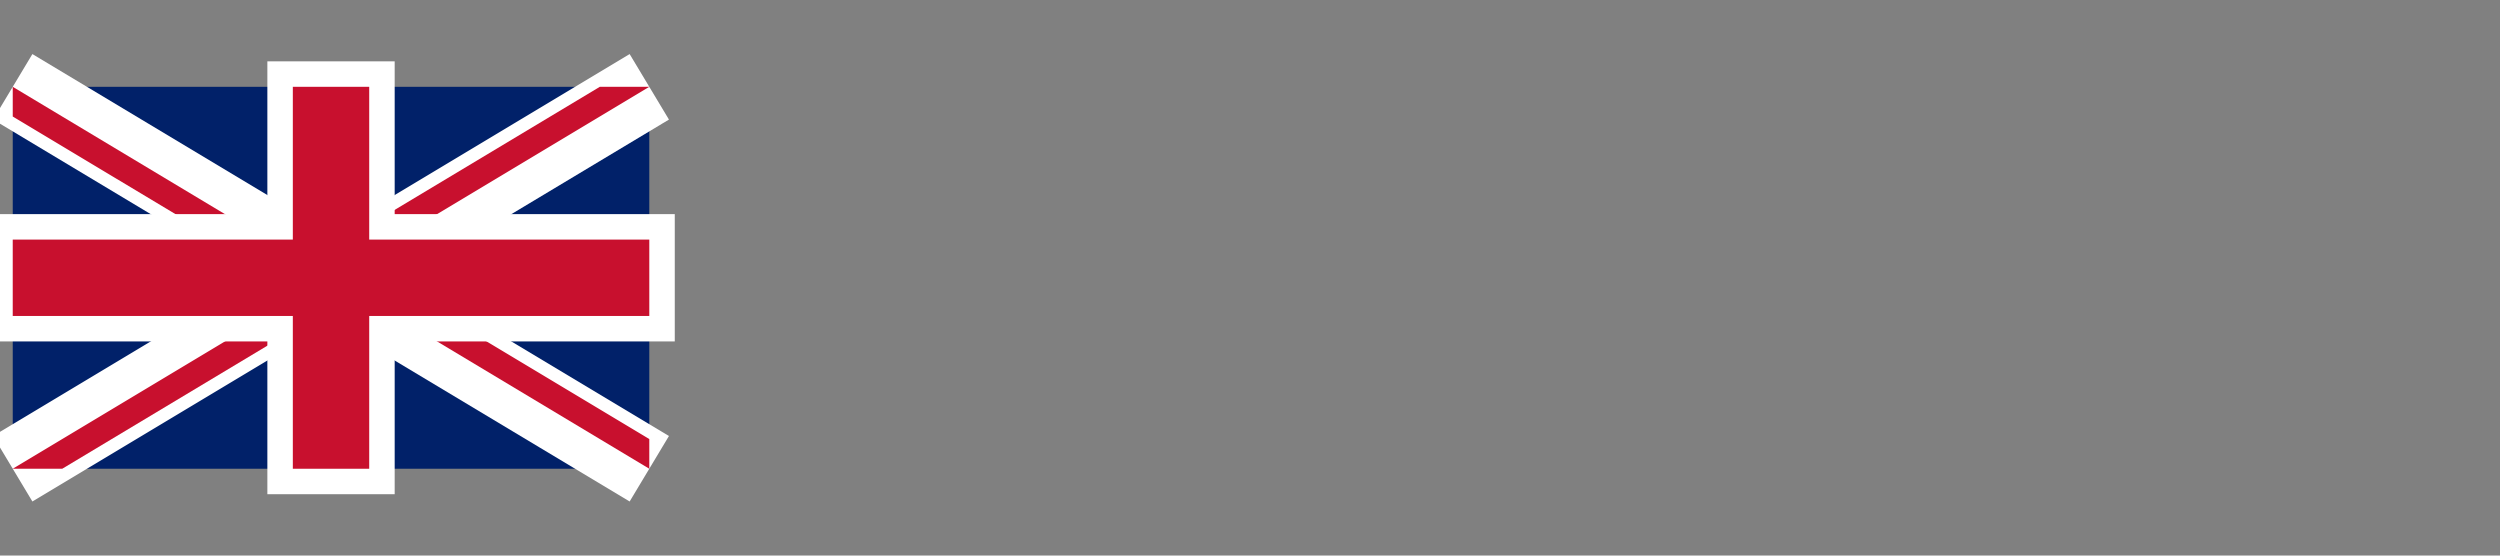
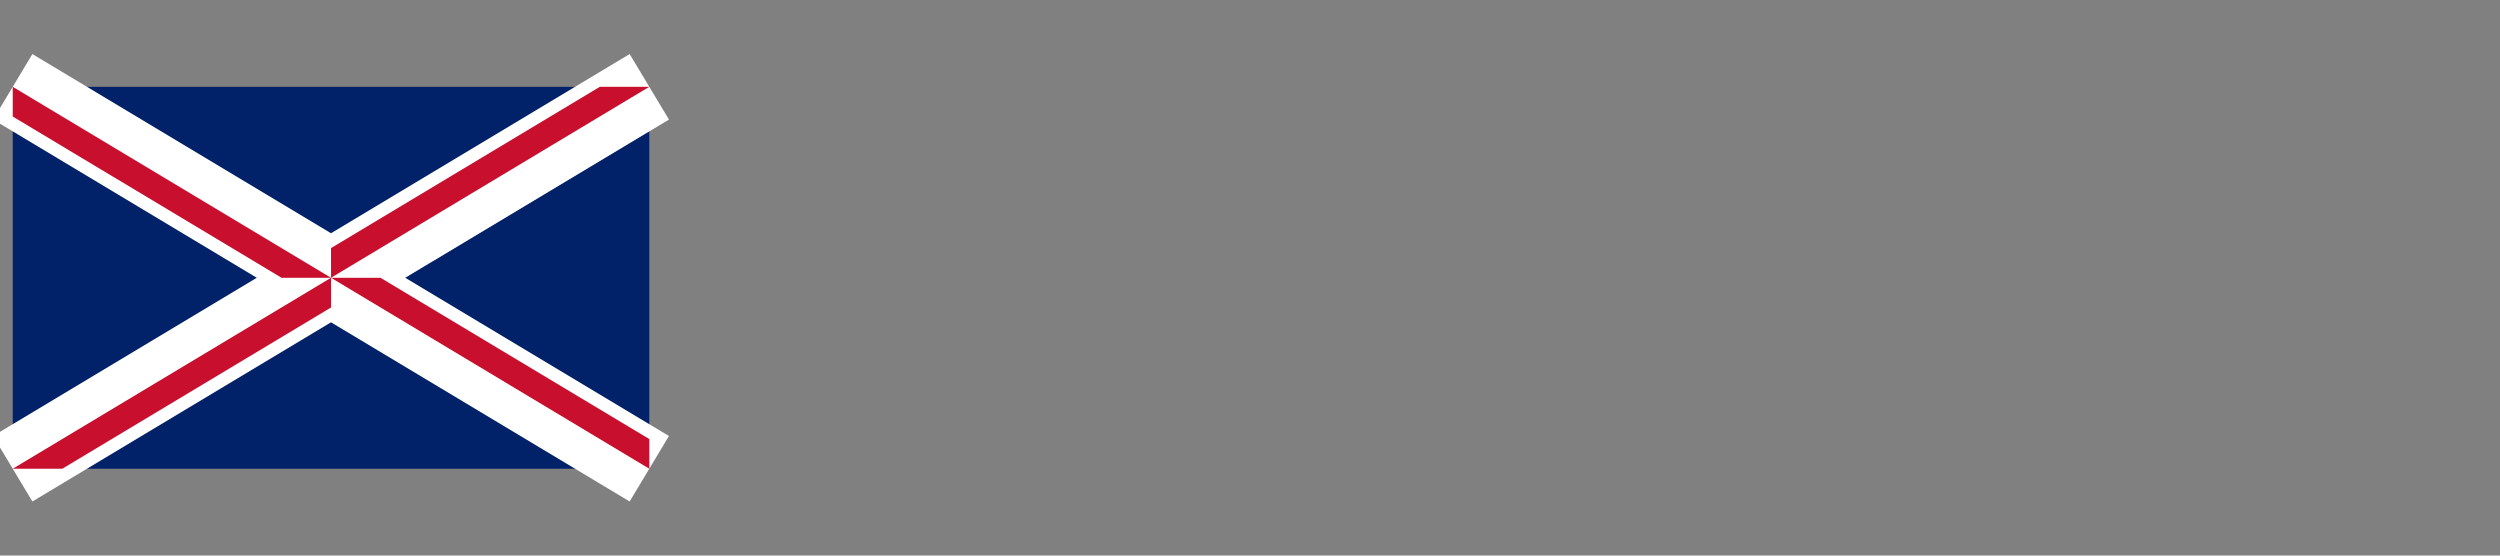
<svg xmlns="http://www.w3.org/2000/svg" width="135" height="30" viewBox="0 0 135 30">
  <rect x="0" y="0" width="135" height="30" fill="#808080" stroke="none" />
  <g id="Gruppe">
    <path id="Pfad" fill="#ffffff" stroke="none" visibility="hidden" d="M 0.317 29.038 C 0.241 28.658 0.241 28.253 0.317 27.822 C 1.483 27.721 2.319 27.607 2.825 27.48 C 3.357 27.353 3.687 27.1 3.813 26.72 C 3.965 26.315 4.041 25.669 4.041 24.782 L 4.041 7.112 C 4.041 6.048 3.978 5.288 3.851 4.832 C 3.725 4.376 3.395 4.085 2.863 3.958 C 2.331 3.806 1.47 3.679 0.279 3.578 C 0.203 3.198 0.203 2.793 0.279 2.362 C 0.786 2.362 1.407 2.375 2.141 2.4 C 2.901 2.4 3.649 2.413 4.383 2.438 C 5.118 2.438 5.713 2.438 6.169 2.438 C 6.625 2.438 7.208 2.438 7.917 2.438 C 8.652 2.413 9.387 2.4 10.121 2.4 C 10.881 2.375 11.489 2.362 11.945 2.362 C 12.021 2.742 12.021 3.147 11.945 3.578 C 10.78 3.679 9.931 3.793 9.399 3.92 C 8.867 4.047 8.538 4.313 8.411 4.718 C 8.285 5.098 8.221 5.731 8.221 6.618 L 8.221 14.104 L 21.901 14.104 L 21.901 7.112 C 21.901 6.048 21.838 5.288 21.711 4.832 C 21.585 4.376 21.268 4.085 20.761 3.958 C 20.255 3.806 19.406 3.679 18.215 3.578 C 18.165 3.198 18.165 2.793 18.215 2.362 C 18.697 2.362 19.305 2.375 20.039 2.4 C 20.774 2.4 21.509 2.413 22.243 2.438 C 22.978 2.438 23.573 2.438 24.029 2.438 C 24.536 2.438 25.144 2.438 25.853 2.438 C 26.563 2.413 27.272 2.4 27.981 2.4 C 28.716 2.375 29.337 2.362 29.843 2.362 C 29.894 2.742 29.894 3.147 29.843 3.578 C 28.653 3.679 27.791 3.793 27.259 3.92 C 26.727 4.047 26.398 4.313 26.271 4.718 C 26.145 5.098 26.081 5.731 26.081 6.618 L 26.081 24.288 C 26.081 25.327 26.145 26.087 26.271 26.568 C 26.398 27.024 26.715 27.328 27.221 27.48 C 27.753 27.607 28.627 27.721 29.843 27.822 C 29.894 28.253 29.894 28.658 29.843 29.038 C 29.311 29.038 28.678 29.025 27.943 29 C 27.209 29 26.474 29 25.739 29 C 25.03 28.975 24.435 28.962 23.953 28.962 C 23.497 28.962 22.915 28.975 22.205 29 C 21.496 29 20.787 29 20.077 29 C 19.368 29.025 18.76 29.038 18.253 29.038 C 18.177 28.658 18.177 28.253 18.253 27.822 C 19.419 27.721 20.255 27.607 20.761 27.48 C 21.268 27.353 21.585 27.1 21.711 26.72 C 21.838 26.315 21.901 25.669 21.901 24.782 L 21.901 15.776 L 8.221 15.776 L 8.221 24.288 C 8.221 25.352 8.285 26.112 8.411 26.568 C 8.538 27.024 8.855 27.328 9.361 27.48 C 9.893 27.607 10.755 27.721 11.945 27.822 C 11.996 28.253 11.996 28.658 11.945 29.038 C 11.439 29.038 10.818 29.025 10.083 29 C 9.349 29 8.614 29 7.879 29 C 7.17 28.975 6.575 28.962 6.093 28.962 C 5.637 28.962 5.042 28.975 4.307 29 C 3.598 29 2.876 29 2.141 29 C 1.432 29.025 0.824 29.038 0.317 29.038 Z" />
    <path id="path1" fill="#ffffff" stroke="none" visibility="hidden" d="M 37.323 29.456 C 35.677 29.456 34.397 28.975 33.485 28.012 C 32.599 27.024 32.155 25.605 32.155 23.756 L 32.155 16.08 C 32.155 15.092 32.105 14.357 32.003 13.876 C 31.927 13.395 31.687 13.053 31.281 12.85 C 30.901 12.647 30.243 12.483 29.305 12.356 C 29.179 12.027 29.179 11.71 29.305 11.406 C 30.395 11.254 31.433 11.089 32.421 10.912 C 33.435 10.735 34.448 10.519 35.461 10.266 L 36.031 10.532 C 36.006 11.317 35.981 12.065 35.955 12.774 C 35.955 13.458 35.955 14.104 35.955 14.712 L 35.955 22.388 C 35.955 23.908 36.183 25.048 36.639 25.808 C 37.121 26.543 38.045 26.91 39.413 26.91 C 40.173 26.91 40.883 26.745 41.541 26.416 C 42.225 26.061 42.871 25.555 43.479 24.896 L 43.479 16.08 C 43.479 15.092 43.429 14.357 43.327 13.876 C 43.251 13.395 43.011 13.053 42.605 12.85 C 42.225 12.647 41.567 12.483 40.629 12.356 C 40.553 12.027 40.553 11.71 40.629 11.406 C 41.719 11.254 42.757 11.089 43.745 10.912 C 44.759 10.735 45.785 10.519 46.823 10.266 L 47.393 10.532 C 47.368 11.317 47.343 12.065 47.317 12.774 C 47.317 13.458 47.317 14.104 47.317 14.712 L 47.317 24.554 C 47.317 25.314 47.355 25.884 47.431 26.264 C 47.533 26.644 47.786 26.923 48.191 27.1 C 48.622 27.252 49.319 27.379 50.281 27.48 C 50.307 27.784 50.307 28.101 50.281 28.43 C 49.192 28.531 48.153 28.658 47.165 28.81 C 46.177 28.962 45.215 29.152 44.277 29.38 L 43.669 29.114 L 43.593 26.454 C 41.491 28.455 39.401 29.456 37.323 29.456 Z" />
    <path id="path2" fill="#ffffff" stroke="none" visibility="hidden" d="M 64.798 29.494 L 64.19 29.228 L 64.038 26.606 C 63.151 27.569 62.239 28.291 61.302 28.772 C 60.39 29.228 59.376 29.456 58.262 29.456 C 56.691 29.456 55.31 29.038 54.12 28.202 C 52.954 27.341 52.055 26.226 51.422 24.858 C 50.788 23.49 50.472 22.008 50.472 20.412 C 50.472 18.563 50.864 16.878 51.65 15.358 C 52.46 13.838 53.588 12.622 55.032 11.71 C 56.501 10.773 58.211 10.304 60.162 10.304 C 60.744 10.304 61.352 10.355 61.986 10.456 C 62.619 10.532 63.278 10.671 63.962 10.874 L 63.962 6.01 C 63.962 5.225 63.886 4.642 63.734 4.262 C 63.582 3.857 63.278 3.578 62.822 3.426 C 62.391 3.249 61.732 3.122 60.846 3.046 C 60.77 2.717 60.77 2.375 60.846 2.02 C 61.859 1.893 62.898 1.703 63.962 1.45 C 65.026 1.171 66.115 0.791 67.23 0.31 L 67.876 0.538 C 67.85 1.095 67.825 1.729 67.8 2.438 C 67.8 3.147 67.8 3.92 67.8 4.756 L 67.8 23.604 C 67.8 24.567 67.838 25.289 67.914 25.77 C 67.99 26.251 68.218 26.593 68.598 26.796 C 68.978 26.973 69.624 27.138 70.536 27.29 C 70.612 27.619 70.612 27.961 70.536 28.316 C 69.522 28.468 68.534 28.633 67.572 28.81 C 66.609 28.987 65.684 29.215 64.798 29.494 Z M 64 14.104 C 62.91 12.609 61.479 11.862 59.706 11.862 C 57.958 11.862 56.64 12.508 55.754 13.8 C 54.867 15.067 54.424 16.827 54.424 19.082 C 54.424 20.399 54.601 21.666 54.956 22.882 C 55.31 24.098 55.893 25.099 56.704 25.884 C 57.514 26.669 58.591 27.062 59.934 27.062 C 61.631 27.062 62.986 26.327 64 24.858 L 64 14.104 Z" />
    <path id="path3" fill="#ffffff" stroke="none" visibility="hidden" d="M 73.381 22.996 C 73.76 24.668 74.368 25.947 75.204 26.834 C 76.04 27.695 77.117 28.126 78.435 28.126 C 79.423 28.126 80.258 27.898 80.942 27.442 C 81.627 26.961 81.968 26.213 81.968 25.2 C 81.968 24.44 81.779 23.832 81.398 23.376 C 81.044 22.92 80.537 22.54 79.879 22.236 C 79.245 21.907 78.523 21.577 77.713 21.248 C 76.775 20.868 75.888 20.463 75.052 20.032 C 74.242 19.576 73.571 19.019 73.038 18.36 C 72.532 17.676 72.279 16.802 72.279 15.738 C 72.279 14.522 72.595 13.521 73.228 12.736 C 73.887 11.925 74.723 11.317 75.737 10.912 C 76.775 10.507 77.877 10.304 79.043 10.304 C 79.625 10.304 80.208 10.342 80.79 10.418 C 81.373 10.494 81.69 10.532 81.741 10.532 C 82.247 10.608 82.716 10.659 83.147 10.684 C 83.577 10.684 83.805 10.684 83.83 10.684 C 83.856 10.684 83.907 10.684 83.982 10.684 C 84.084 10.684 84.211 10.671 84.363 10.646 C 84.363 11.457 84.375 12.28 84.4 13.116 C 84.426 13.952 84.477 14.839 84.552 15.776 C 84.527 15.776 84.477 15.776 84.4 15.776 C 84.173 15.801 83.957 15.827 83.755 15.852 C 83.577 15.852 83.4 15.839 83.223 15.814 C 82.893 14.395 82.399 13.369 81.741 12.736 C 81.107 12.077 80.208 11.748 79.043 11.748 C 78.004 11.748 77.168 11.976 76.534 12.432 C 75.926 12.888 75.622 13.521 75.622 14.332 C 75.622 14.991 75.825 15.535 76.23 15.966 C 76.636 16.371 77.13 16.713 77.713 16.992 C 78.295 17.271 78.853 17.511 79.384 17.714 C 80.372 18.094 81.31 18.525 82.197 19.006 C 83.108 19.462 83.843 20.057 84.4 20.792 C 84.983 21.527 85.274 22.515 85.274 23.756 C 85.274 25.073 84.933 26.163 84.248 27.024 C 83.59 27.86 82.741 28.481 81.702 28.886 C 80.664 29.266 79.575 29.456 78.435 29.456 C 77.776 29.456 77.117 29.405 76.459 29.304 C 75.825 29.203 75.483 29.152 75.433 29.152 C 75.382 29.152 75.166 29.127 74.786 29.076 C 74.432 29.025 74.026 28.975 73.571 28.924 C 73.14 28.873 72.76 28.848 72.43 28.848 C 72.43 28.063 72.393 27.189 72.316 26.226 C 72.266 25.263 72.202 24.199 72.127 23.034 C 72.177 23.034 72.241 23.034 72.316 23.034 C 72.545 23.009 72.734 22.996 72.886 22.996 C 73.064 22.971 73.228 22.971 73.381 22.996 Z" />
    <path id="path4" fill="#ffffff" stroke="none" visibility="hidden" d="M 96.25 29.456 C 94.401 29.456 92.779 29.063 91.386 28.278 C 90.018 27.467 88.954 26.365 88.194 24.972 C 87.434 23.553 87.054 21.932 87.054 20.108 C 87.054 18.132 87.447 16.409 88.232 14.94 C 89.043 13.471 90.17 12.331 91.614 11.52 C 93.058 10.709 94.717 10.304 96.592 10.304 C 98.441 10.304 100.05 10.709 101.418 11.52 C 102.786 12.331 103.85 13.445 104.61 14.864 C 105.37 16.283 105.75 17.891 105.75 19.69 C 105.75 21.539 105.345 23.211 104.534 24.706 C 103.749 26.175 102.647 27.341 101.228 28.202 C 99.809 29.038 98.15 29.456 96.25 29.456 Z M 91.348 19.652 C 91.348 22.236 91.766 24.288 92.602 25.808 C 93.463 27.303 94.743 28.05 96.44 28.05 C 98.061 28.05 99.303 27.341 100.164 25.922 C 101.025 24.478 101.456 22.553 101.456 20.146 C 101.456 17.587 101.025 15.548 100.164 14.028 C 99.303 12.508 98.049 11.748 96.402 11.748 C 94.781 11.748 93.527 12.445 92.64 13.838 C 91.779 15.231 91.348 17.169 91.348 19.652 Z" />
    <path id="path5" fill="#ffffff" stroke="none" visibility="hidden" d="M 117.921 29.038 C 117.87 28.633 117.87 28.24 117.921 27.86 C 118.706 27.809 119.289 27.733 119.669 27.632 C 120.049 27.505 120.302 27.252 120.429 26.872 C 120.556 26.492 120.619 25.884 120.619 25.048 L 120.619 17.372 C 120.619 15.852 120.378 14.725 119.897 13.99 C 119.441 13.23 118.516 12.85 117.123 12.85 C 116.388 12.85 115.679 12.989 114.995 13.268 C 114.311 13.521 113.564 14.015 112.753 14.75 L 112.753 24.668 C 112.753 25.656 112.804 26.365 112.905 26.796 C 113.032 27.227 113.285 27.505 113.665 27.632 C 114.045 27.733 114.64 27.809 115.451 27.86 C 115.502 28.24 115.502 28.633 115.451 29.038 C 114.742 29.038 113.994 29.025 113.209 29 C 112.449 28.975 111.626 28.962 110.739 28.962 C 109.928 28.962 109.13 28.975 108.345 29 C 107.56 29.025 106.787 29.038 106.027 29.038 C 105.951 28.633 105.951 28.24 106.027 27.86 C 106.888 27.809 107.522 27.733 107.927 27.632 C 108.332 27.505 108.598 27.252 108.725 26.872 C 108.852 26.492 108.915 25.884 108.915 25.048 L 108.915 16.536 C 108.915 15.548 108.864 14.813 108.763 14.332 C 108.687 13.851 108.446 13.521 108.041 13.344 C 107.661 13.141 107.002 12.977 106.065 12.85 C 105.989 12.495 105.989 12.166 106.065 11.862 C 108.244 11.431 110.245 10.849 112.069 10.114 L 112.715 10.342 L 112.715 13.192 C 113.88 12.128 115.02 11.381 116.135 10.95 C 117.25 10.519 118.314 10.304 119.327 10.304 C 120.999 10.304 122.278 10.798 123.165 11.786 C 124.052 12.774 124.495 14.193 124.495 16.042 L 124.495 24.668 C 124.495 25.656 124.546 26.365 124.647 26.796 C 124.774 27.227 125.027 27.505 125.407 27.632 C 125.787 27.733 126.395 27.809 127.231 27.86 C 127.282 28.24 127.282 28.633 127.231 29.038 C 126.471 29.038 125.724 29.025 124.989 29 C 124.28 28.975 123.444 28.962 122.481 28.962 C 121.544 28.962 120.72 28.975 120.011 29 C 119.327 29.025 118.63 29.038 117.921 29.038 Z" />
    <path id="path6" fill="#ffffff" stroke="none" visibility="hidden" d="M 128.467 26.644 C 128.467 25.859 128.733 25.2 129.265 24.668 C 129.797 24.111 130.443 23.832 131.203 23.832 C 132.065 23.832 132.749 24.123 133.255 24.706 C 133.787 25.263 134.053 25.909 134.053 26.644 C 134.053 27.404 133.787 28.063 133.255 28.62 C 132.749 29.177 132.065 29.456 131.203 29.456 C 130.443 29.456 129.797 29.19 129.265 28.658 C 128.733 28.101 128.467 27.429 128.467 26.644 Z" />
  </g>
  <path id="LoopLaLee" fill="#ffffff" fill-rule="evenodd" stroke="none" visibility="hidden" d="M 128.732 22.437 C 127.46 22.437 126.386 22.142 125.508 21.551 C 124.63 20.959 123.963 20.167 123.506 19.173 C 123.049 18.178 122.821 17.081 122.821 15.881 C 122.821 14.645 123.058 13.499 123.533 12.442 C 124.008 11.385 124.702 10.529 125.615 9.876 C 126.529 9.222 127.64 8.895 128.947 8.895 C 130.524 8.895 131.755 9.365 132.642 10.305 C 133.529 11.246 133.972 12.46 133.972 13.946 C 133.972 14.125 133.967 14.282 133.958 14.417 C 133.949 14.551 133.936 14.663 133.918 14.752 L 125.454 14.672 C 125.454 14.743 125.454 14.806 125.454 14.86 C 125.454 16.615 125.857 17.995 126.663 18.998 C 127.469 20.001 128.598 20.503 130.049 20.503 C 131.267 20.503 132.467 20.108 133.649 19.32 C 133.829 19.535 133.963 19.741 134.053 19.938 C 132.53 21.604 130.756 22.437 128.732 22.437 Z M 125.535 13.678 L 131.097 13.57 C 131.115 13.534 131.124 13.485 131.124 13.422 C 131.124 13.36 131.124 13.319 131.124 13.301 C 131.124 12.334 130.913 11.528 130.492 10.883 C 130.071 10.238 129.449 9.916 128.625 9.916 C 127.855 9.916 127.183 10.229 126.61 10.856 C 126.036 11.483 125.678 12.424 125.535 13.678 Z M 115.378 22.437 C 114.106 22.437 113.031 22.142 112.154 21.551 C 111.276 20.959 110.609 20.167 110.152 19.173 C 109.695 18.178 109.467 17.081 109.467 15.881 C 109.467 14.645 109.704 13.499 110.179 12.442 C 110.653 11.385 111.347 10.529 112.261 9.876 C 113.175 9.222 114.285 8.895 115.593 8.895 C 117.169 8.895 118.401 9.365 119.288 10.305 C 120.174 11.246 120.618 12.46 120.618 13.946 C 120.618 14.125 120.613 14.282 120.604 14.417 C 120.595 14.551 120.582 14.663 120.564 14.752 L 112.1 14.672 C 112.1 14.743 112.1 14.806 112.1 14.86 C 112.1 16.615 112.503 17.995 113.309 18.998 C 114.115 20.001 115.244 20.503 116.695 20.503 C 117.913 20.503 119.113 20.108 120.295 19.32 C 120.474 19.535 120.609 19.741 120.698 19.938 C 119.176 21.604 117.402 22.437 115.378 22.437 Z M 112.18 13.678 L 117.742 13.57 C 117.76 13.534 117.769 13.485 117.769 13.422 C 117.769 13.36 117.769 13.319 117.769 13.301 C 117.769 12.334 117.559 11.528 117.138 10.883 C 116.717 10.238 116.094 9.916 115.27 9.916 C 114.5 9.916 113.828 10.229 113.255 10.856 C 112.682 11.483 112.324 12.424 112.18 13.678 Z M 92.807 22.142 C 92.771 21.873 92.771 21.586 92.807 21.282 C 93.649 21.192 94.249 21.107 94.608 21.027 C 94.966 20.946 95.19 20.767 95.279 20.489 C 95.369 20.211 95.414 19.759 95.414 19.132 L 95.414 6.638 C 95.414 5.885 95.369 5.348 95.279 5.026 C 95.19 4.703 94.961 4.493 94.594 4.394 C 94.227 4.296 93.631 4.21 92.807 4.139 C 92.771 3.87 92.771 3.584 92.807 3.279 C 93.183 3.279 93.627 3.283 94.137 3.292 C 94.648 3.301 95.154 3.31 95.655 3.319 C 96.157 3.328 96.569 3.333 96.891 3.333 C 97.232 3.333 97.657 3.328 98.168 3.319 C 98.678 3.31 99.198 3.301 99.726 3.292 C 100.255 3.283 100.689 3.279 101.029 3.279 C 101.083 3.548 101.083 3.834 101.029 4.139 C 100.188 4.21 99.578 4.291 99.202 4.381 C 98.826 4.47 98.593 4.649 98.504 4.918 C 98.414 5.187 98.369 5.644 98.369 6.288 L 98.369 18.783 C 98.369 19.392 98.374 19.88 98.383 20.247 C 98.392 20.615 98.405 20.861 98.423 20.986 L 102.239 20.986 C 103.725 20.986 104.827 20.655 105.544 19.992 C 106.135 19.419 106.753 18.416 107.398 16.983 C 107.684 16.929 107.962 16.929 108.231 16.983 C 108.016 18.075 107.841 19.056 107.707 19.925 C 107.572 20.794 107.46 21.524 107.371 22.115 C 105.633 22.115 103.9 22.11 102.171 22.101 C 100.443 22.092 98.71 22.088 96.972 22.088 C 96.632 22.088 96.202 22.092 95.682 22.101 C 95.163 22.11 94.643 22.119 94.124 22.128 C 93.604 22.137 93.166 22.142 92.807 22.142 Z M 88.965 22.383 C 87.783 22.383 87.039 21.792 86.735 20.61 C 85.463 21.828 84.164 22.437 82.839 22.437 C 81.925 22.437 81.15 22.164 80.514 21.618 C 79.878 21.071 79.56 20.314 79.56 19.347 C 79.56 16.983 81.97 15.496 86.788 14.887 C 86.788 14.457 86.793 14.018 86.802 13.57 C 86.811 13.122 86.815 12.648 86.815 12.146 C 86.815 11.519 86.587 11.031 86.13 10.682 C 85.673 10.332 85.122 10.158 84.478 10.158 C 84.012 10.158 83.618 10.229 83.295 10.373 C 83.295 10.785 83.206 11.206 83.027 11.636 C 82.847 12.065 82.601 12.428 82.288 12.724 C 81.974 13.019 81.594 13.167 81.146 13.167 C 80.752 13.167 80.443 13.055 80.219 12.831 C 79.995 12.607 79.883 12.334 79.883 12.012 C 79.883 11.582 80.084 11.174 80.487 10.789 C 80.89 10.404 81.405 10.073 82.032 9.795 C 82.659 9.517 83.313 9.298 83.994 9.137 C 84.675 8.975 85.284 8.895 85.821 8.895 C 86.484 8.895 87.097 9.016 87.662 9.258 C 88.226 9.499 88.683 9.858 89.032 10.332 C 89.381 10.807 89.556 11.394 89.556 12.092 C 89.556 12.522 89.547 13.082 89.529 13.772 C 89.511 14.461 89.498 15.196 89.489 15.975 C 89.48 16.754 89.466 17.493 89.449 18.192 C 89.431 18.89 89.422 19.455 89.422 19.885 C 89.422 20.458 89.672 20.744 90.174 20.744 C 90.496 20.744 90.989 20.637 91.652 20.422 C 91.724 20.512 91.773 20.61 91.8 20.718 C 91.827 20.825 91.849 20.924 91.867 21.013 C 91.419 21.497 90.949 21.846 90.456 22.061 C 89.964 22.276 89.466 22.383 88.965 22.383 Z M 86.735 19.885 L 86.788 15.854 C 85.14 16.069 84.007 16.418 83.389 16.902 C 82.771 17.386 82.462 18.004 82.462 18.756 C 82.462 19.383 82.628 19.862 82.959 20.194 C 83.291 20.525 83.707 20.691 84.209 20.691 C 84.531 20.691 84.894 20.619 85.297 20.476 C 85.7 20.332 86.179 20.135 86.735 19.885 Z M 63.062 22.142 C 63.026 21.873 63.026 21.586 63.062 21.282 C 63.904 21.192 64.504 21.107 64.863 21.027 C 65.221 20.946 65.445 20.767 65.534 20.489 C 65.624 20.211 65.669 19.759 65.669 19.132 L 65.669 6.638 C 65.669 5.885 65.624 5.348 65.534 5.026 C 65.445 4.703 65.216 4.493 64.849 4.394 C 64.482 4.296 63.886 4.21 63.062 4.139 C 63.026 3.87 63.026 3.584 63.062 3.279 C 63.439 3.279 63.882 3.283 64.392 3.292 C 64.903 3.301 65.409 3.31 65.911 3.319 C 66.412 3.328 66.824 3.333 67.147 3.333 C 67.487 3.333 67.912 3.328 68.423 3.319 C 68.933 3.31 69.453 3.301 69.981 3.292 C 70.51 3.283 70.944 3.279 71.284 3.279 C 71.338 3.548 71.338 3.834 71.284 4.139 C 70.443 4.21 69.834 4.291 69.457 4.381 C 69.081 4.47 68.848 4.649 68.759 4.918 C 68.669 5.187 68.624 5.644 68.624 6.288 L 68.624 18.783 C 68.624 19.392 68.629 19.88 68.638 20.247 C 68.647 20.615 68.66 20.861 68.678 20.986 L 72.494 20.986 C 73.98 20.986 75.082 20.655 75.799 19.992 C 76.39 19.419 77.008 18.416 77.653 16.983 C 77.939 16.929 78.217 16.929 78.486 16.983 C 78.271 18.075 78.096 19.056 77.962 19.925 C 77.827 20.794 77.715 21.524 77.626 22.115 C 75.888 22.115 74.155 22.11 72.426 22.101 C 70.698 22.092 68.965 22.088 67.227 22.088 C 66.887 22.088 66.457 22.092 65.937 22.101 C 65.418 22.11 64.898 22.119 64.379 22.128 C 63.859 22.137 63.421 22.142 63.062 22.142 Z M 46.887 28.725 C 46.869 28.438 46.869 28.16 46.887 27.892 C 47.514 27.856 47.97 27.793 48.257 27.704 C 48.544 27.614 48.727 27.439 48.808 27.18 C 48.888 26.92 48.929 26.504 48.929 25.93 L 48.929 13.301 C 48.929 12.603 48.897 12.083 48.835 11.743 C 48.772 11.403 48.602 11.165 48.324 11.031 C 48.047 10.897 47.576 10.785 46.914 10.695 C 46.878 10.444 46.878 10.211 46.914 9.996 C 47.648 9.853 48.365 9.683 49.063 9.486 C 49.762 9.289 50.487 9.047 51.24 8.76 L 51.616 8.949 C 51.598 9.396 51.589 9.777 51.589 10.091 C 51.589 10.404 51.589 10.704 51.589 10.991 C 52.288 10.256 52.977 9.723 53.658 9.392 C 54.339 9.06 55.064 8.895 55.834 8.895 C 56.963 8.895 57.917 9.19 58.696 9.782 C 59.475 10.373 60.071 11.143 60.483 12.092 C 60.895 13.042 61.101 14.072 61.101 15.182 C 61.101 16.49 60.819 17.695 60.254 18.796 C 59.69 19.898 58.906 20.78 57.903 21.443 C 56.9 22.106 55.736 22.437 54.41 22.437 C 53.891 22.437 53.398 22.397 52.932 22.316 C 52.467 22.236 52.028 22.124 51.616 21.98 L 51.616 25.608 C 51.616 26.306 51.67 26.808 51.777 27.113 C 51.884 27.417 52.117 27.61 52.476 27.69 C 52.834 27.771 53.398 27.829 54.168 27.865 C 54.186 28.152 54.186 28.438 54.168 28.725 C 53.559 28.725 52.946 28.716 52.328 28.698 C 51.71 28.68 51.034 28.671 50.299 28.671 C 49.601 28.671 49 28.68 48.499 28.698 C 47.997 28.716 47.46 28.725 46.887 28.725 Z M 51.589 19.777 C 52.359 20.888 53.38 21.443 54.652 21.443 C 55.548 21.443 56.26 21.192 56.788 20.691 C 57.317 20.189 57.702 19.535 57.944 18.729 C 58.185 17.923 58.306 17.072 58.306 16.177 C 58.306 15.281 58.19 14.403 57.957 13.543 C 57.724 12.683 57.344 11.971 56.815 11.407 C 56.287 10.843 55.566 10.561 54.652 10.561 C 53.559 10.561 52.538 11.089 51.589 12.146 Z M 38.584 22.437 C 37.276 22.437 36.134 22.155 35.158 21.591 C 34.182 21.027 33.425 20.247 32.887 19.253 C 32.35 18.259 32.081 17.117 32.081 15.827 C 32.081 14.43 32.364 13.212 32.928 12.173 C 33.492 11.134 34.285 10.328 35.306 9.755 C 36.327 9.181 37.5 8.895 38.826 8.895 C 40.133 8.895 41.271 9.181 42.238 9.755 C 43.206 10.328 43.958 11.116 44.495 12.119 C 45.033 13.122 45.301 14.26 45.301 15.532 C 45.301 16.839 45.019 18.017 44.455 19.065 C 43.891 20.113 43.107 20.937 42.104 21.537 C 41.101 22.137 39.927 22.437 38.584 22.437 Z M 35.118 15.505 C 35.118 17.332 35.418 18.778 36.018 19.844 C 36.618 20.91 37.518 21.443 38.718 21.443 C 39.865 21.443 40.742 20.937 41.351 19.925 C 41.961 18.913 42.265 17.556 42.265 15.854 C 42.265 14.045 41.961 12.603 41.351 11.528 C 40.742 10.453 39.856 9.916 38.691 9.916 C 37.545 9.916 36.663 10.408 36.045 11.394 C 35.427 12.379 35.118 13.749 35.118 15.505 Z M 23.241 22.437 C 21.934 22.437 20.792 22.155 19.815 21.591 C 18.839 21.027 18.082 20.247 17.545 19.253 C 17.007 18.259 16.739 17.117 16.739 15.827 C 16.739 14.43 17.021 13.212 17.585 12.173 C 18.149 11.134 18.942 10.328 19.963 9.755 C 20.984 9.181 22.157 8.895 23.483 8.895 C 24.791 8.895 25.928 9.181 26.895 9.755 C 27.863 10.328 28.615 11.116 29.153 12.119 C 29.69 13.122 29.959 14.26 29.959 15.532 C 29.959 16.839 29.677 18.017 29.112 19.065 C 28.548 20.113 27.764 20.937 26.761 21.537 C 25.758 22.137 24.585 22.437 23.241 22.437 Z M 19.775 15.505 C 19.775 17.332 20.075 18.778 20.675 19.844 C 21.275 20.91 22.175 21.443 23.376 21.443 C 24.522 21.443 25.4 20.937 26.009 19.925 C 26.618 18.913 26.922 17.556 26.922 15.854 C 26.922 14.045 26.618 12.603 26.009 11.528 C 25.4 10.453 24.513 9.916 23.349 9.916 C 22.202 9.916 21.32 10.408 20.702 11.394 C 20.084 12.379 19.775 13.749 19.775 15.505 Z M 0.079 22.142 C 0.044 21.873 0.044 21.586 0.079 21.282 C 0.921 21.192 1.521 21.107 1.88 21.027 C 2.238 20.946 2.462 20.767 2.551 20.489 C 2.641 20.211 2.686 19.759 2.686 19.132 L 2.686 6.638 C 2.686 5.885 2.641 5.348 2.551 5.026 C 2.462 4.703 2.233 4.493 1.866 4.394 C 1.499 4.296 0.903 4.21 0.079 4.139 C 0.044 3.87 0.044 3.584 0.079 3.279 C 0.456 3.279 0.899 3.283 1.409 3.292 C 1.92 3.301 2.426 3.31 2.928 3.319 C 3.429 3.328 3.841 3.333 4.164 3.333 C 4.504 3.333 4.929 3.328 5.44 3.319 C 5.95 3.31 6.47 3.301 6.998 3.292 C 7.527 3.283 7.961 3.279 8.302 3.279 C 8.355 3.548 8.355 3.834 8.302 4.139 C 7.46 4.21 6.851 4.291 6.474 4.381 C 6.098 4.47 5.865 4.649 5.776 4.918 C 5.686 5.187 5.641 5.644 5.641 6.288 L 5.641 18.783 C 5.641 19.392 5.646 19.88 5.655 20.247 C 5.664 20.615 5.677 20.861 5.695 20.986 L 9.511 20.986 C 10.997 20.986 12.099 20.655 12.816 19.992 C 13.407 19.419 14.025 18.416 14.67 16.983 C 14.956 16.929 15.234 16.929 15.503 16.983 C 15.288 18.075 15.113 19.056 14.979 19.925 C 14.844 20.794 14.732 21.524 14.643 22.115 C 12.905 22.115 11.172 22.11 9.444 22.101 C 7.715 22.092 5.982 22.088 4.244 22.088 C 3.904 22.088 3.474 22.092 2.954 22.101 C 2.435 22.11 1.915 22.119 1.396 22.128 C 0.877 22.137 0.438 22.142 0.079 22.142 Z" />
  <g id="g1">
    <path id="blackstripe-Kopie" fill="#000000" stroke="none" visibility="hidden" d="M 0 4 L 36.235 4 L 36.235 26 L 0 26 Z" />
    <path id="redstripe-Kopie" fill="#dd0000" stroke="none" visibility="hidden" d="M 0 11.333 L 36.235 11.333 L 36.235 26 L 0 26 Z" />
    <path id="goldstripe-Kopie" fill="#ffce00" stroke="none" visibility="hidden" d="M 0 18.667 L 36.235 18.667 L 36.235 26 L 0 26 Z" />
  </g>
  <g id="g2">
    <g id="layer4-Kopie">
      <path id="rect8767" fill="#bf0a30" fill-rule="evenodd" stroke="none" visibility="hidden" d="M 46.776 24.27 L 87.023 24.27 L 87.023 26.018 L 46.776 26.018 Z" />
      <path id="rect8769" fill="#ffffff" fill-rule="evenodd" stroke="none" visibility="hidden" d="M 46.776 22.521 L 87.023 22.521 L 87.023 24.27 L 46.776 24.27 Z" />
      <path id="rect8771" fill="#bf0a30" fill-rule="evenodd" stroke="none" visibility="hidden" d="M 46.776 20.773 L 87.023 20.773 L 87.023 22.521 L 46.776 22.521 Z" />
      <path id="rect8773" fill="#ffffff" fill-rule="evenodd" stroke="none" visibility="hidden" d="M 46.776 19.024 L 87.023 19.024 L 87.023 20.773 L 46.776 20.773 Z" />
      <path id="rect8775" fill="#bf0a30" fill-rule="evenodd" stroke="none" visibility="hidden" d="M 46.776 17.385 L 87.023 17.385 L 87.023 19.024 L 46.776 19.024 Z" />
      <path id="rect8777" fill="#ffffff" fill-rule="evenodd" stroke="none" visibility="hidden" d="M 46.776 15.745 L 87.023 15.745 L 87.023 17.385 L 46.776 17.385 Z" />
      <path id="rect8779" fill="#bf0a30" fill-rule="evenodd" stroke="none" visibility="hidden" d="M 46.776 14.106 L 87.023 14.106 L 87.023 15.745 L 46.776 15.745 Z" />
      <path id="rect8781" fill="#ffffff" fill-rule="evenodd" stroke="none" visibility="hidden" d="M 46.776 12.467 L 87.023 12.467 L 87.023 14.106 L 46.776 14.106 Z" />
      <path id="rect8783" fill="#bf0a30" fill-rule="evenodd" stroke="none" visibility="hidden" d="M 46.776 10.827 L 87.023 10.827 L 87.023 12.467 L 46.776 12.467 Z" />
      <path id="rect8785" fill="#ffffff" fill-rule="evenodd" stroke="none" visibility="hidden" d="M 46.776 9.188 L 87.023 9.188 L 87.023 10.827 L 46.776 10.827 Z" />
      <path id="rect8787" fill="#bf0a30" fill-rule="evenodd" stroke="none" visibility="hidden" d="M 46.776 7.549 L 87.023 7.549 L 87.023 9.188 L 46.776 9.188 Z" />
      <path id="rect8791" fill="#ffffff" fill-rule="evenodd" stroke="none" visibility="hidden" d="M 46.776 5.909 L 87.023 5.909 L 87.023 7.549 L 46.776 7.549 Z" />
      <path id="rect8793" fill="#bf0a30" fill-rule="evenodd" stroke="none" visibility="hidden" d="M 46.776 4.27 L 87.023 4.27 L 87.023 5.909 L 46.776 5.909 Z" />
    </g>
    <g id="layer5-Kopie">
      <path id="rect8796" fill="#002868" fill-rule="evenodd" stroke="none" visibility="hidden" d="M 46.776 4.27 L 62.917 4.27 L 62.917 15.745 L 46.776 15.745 Z" />
    </g>
    <g id="layer6-Kopie">
      <path id="path8825" fill="#ffffff" fill-rule="evenodd" stroke="none" visibility="hidden" d="M 47.45 14.392 L 47.918 14.34 L 48.097 13.871 L 48.287 14.334 L 48.756 14.372 L 48.406 14.711 L 48.518 15.203 L 48.111 14.949 L 47.71 15.215 L 47.809 14.719 Z" />
-       <path id="path8827" fill="#ffffff" fill-rule="evenodd" stroke="none" visibility="hidden" d="M 50.105 14.392 L 50.573 14.34 L 50.752 13.871 L 50.942 14.334 L 51.411 14.372 L 51.061 14.711 L 51.172 15.203 L 50.765 14.949 L 50.365 15.215 L 50.464 14.719 Z" />
      <path id="path8829" fill="#ffffff" fill-rule="evenodd" stroke="none" visibility="hidden" d="M 52.866 14.392 L 53.334 14.34 L 53.513 13.871 L 53.703 14.334 L 54.172 14.372 L 53.822 14.711 L 53.933 15.203 L 53.526 14.949 L 53.126 15.215 L 53.225 14.719 Z" />
      <path id="path8831" fill="#ffffff" fill-rule="evenodd" stroke="none" visibility="hidden" d="M 55.521 14.392 L 55.989 14.34 L 56.167 13.871 L 56.358 14.334 L 56.827 14.372 L 56.477 14.711 L 56.588 15.203 L 56.181 14.949 L 55.781 15.215 L 55.88 14.719 Z" />
      <path id="path8833" fill="#ffffff" fill-rule="evenodd" stroke="none" visibility="hidden" d="M 58.176 14.392 L 58.644 14.34 L 58.822 13.871 L 59.013 14.334 L 59.482 14.372 L 59.132 14.711 L 59.243 15.203 L 58.836 14.949 L 58.436 15.215 L 58.534 14.719 Z" />
      <path id="path8835" fill="#ffffff" fill-rule="evenodd" stroke="none" visibility="hidden" d="M 60.937 14.392 L 61.405 14.34 L 61.583 13.871 L 61.774 14.334 L 62.243 14.372 L 61.893 14.711 L 62.004 15.203 L 61.597 14.949 L 61.197 15.215 L 61.295 14.719 Z" />
      <path id="path8837" fill="#ffffff" fill-rule="evenodd" stroke="none" visibility="hidden" d="M 48.831 13.299 L 49.299 13.247 L 49.477 12.778 L 49.668 13.241 L 50.137 13.279 L 49.787 13.618 L 49.898 14.11 L 49.491 13.856 L 49.091 14.122 L 49.189 13.627 Z" />
      <path id="path8839" fill="#ffffff" fill-rule="evenodd" stroke="none" visibility="hidden" d="M 47.45 12.096 L 47.918 12.045 L 48.097 11.576 L 48.287 12.039 L 48.756 12.077 L 48.406 12.416 L 48.518 12.908 L 48.111 12.654 L 47.71 12.92 L 47.809 12.424 Z" />
      <path id="path8841" fill="#ffffff" fill-rule="evenodd" stroke="none" visibility="hidden" d="M 48.831 11.004 L 49.299 10.952 L 49.477 10.483 L 49.668 10.946 L 50.137 10.984 L 49.787 11.323 L 49.898 11.815 L 49.491 11.561 L 49.091 11.827 L 49.189 11.332 Z" />
      <path id="path8843" fill="#ffffff" fill-rule="evenodd" stroke="none" visibility="hidden" d="M 47.45 9.802 L 47.918 9.75 L 48.097 9.281 L 48.287 9.744 L 48.756 9.782 L 48.406 10.121 L 48.518 10.613 L 48.111 10.359 L 47.71 10.625 L 47.809 10.129 Z" />
-       <path id="path8845" fill="#ffffff" fill-rule="evenodd" stroke="none" visibility="hidden" d="M 48.831 8.709 L 49.299 8.657 L 49.477 8.188 L 49.668 8.651 L 50.137 8.689 L 49.787 9.028 L 49.898 9.52 L 49.491 9.266 L 49.091 9.532 L 49.189 9.037 Z" />
+       <path id="path8845" fill="#ffffff" fill-rule="evenodd" stroke="none" visibility="hidden" d="M 48.831 8.709 L 49.299 8.657 L 49.477 8.188 L 49.668 8.651 L 50.137 8.689 L 49.787 9.028 L 49.898 9.52 L 49.491 9.266 L 49.091 9.532 L 49.189 9.037 " />
      <path id="path8847" fill="#ffffff" fill-rule="evenodd" stroke="none" visibility="hidden" d="M 47.45 7.506 L 47.918 7.454 L 48.097 6.986 L 48.287 7.449 L 48.756 7.487 L 48.406 7.826 L 48.518 8.318 L 48.111 8.064 L 47.71 8.33 L 47.809 7.834 Z" />
      <path id="path8849" fill="#ffffff" fill-rule="evenodd" stroke="none" visibility="hidden" d="M 48.831 6.414 L 49.299 6.362 L 49.477 5.893 L 49.668 6.356 L 50.137 6.394 L 49.787 6.733 L 49.898 7.225 L 49.491 6.971 L 49.091 7.237 L 49.189 6.741 Z" />
      <path id="path8851" fill="#ffffff" fill-rule="evenodd" stroke="none" visibility="hidden" d="M 47.45 5.211 L 47.918 5.159 L 48.097 4.691 L 48.287 5.154 L 48.756 5.192 L 48.406 5.53 L 48.518 6.023 L 48.111 5.769 L 47.71 6.035 L 47.809 5.539 Z" />
      <path id="path8853" fill="#ffffff" fill-rule="evenodd" stroke="none" visibility="hidden" d="M 51.486 13.299 L 51.954 13.247 L 52.132 12.778 L 52.323 13.241 L 52.792 13.279 L 52.442 13.618 L 52.553 14.11 L 52.146 13.856 L 51.746 14.122 L 51.844 13.627 Z" />
      <path id="path8855" fill="#ffffff" fill-rule="evenodd" stroke="none" visibility="hidden" d="M 50.105 12.096 L 50.573 12.045 L 50.752 11.576 L 50.942 12.039 L 51.411 12.077 L 51.061 12.416 L 51.172 12.908 L 50.765 12.654 L 50.365 12.92 L 50.464 12.424 Z" />
      <path id="path8857" fill="#ffffff" fill-rule="evenodd" stroke="none" visibility="hidden" d="M 51.486 11.004 L 51.954 10.952 L 52.132 10.483 L 52.323 10.946 L 52.792 10.984 L 52.442 11.323 L 52.553 11.815 L 52.146 11.561 L 51.746 11.827 L 51.844 11.332 Z" />
      <path id="path8859" fill="#ffffff" fill-rule="evenodd" stroke="none" visibility="hidden" d="M 50.105 9.802 L 50.573 9.75 L 50.752 9.281 L 50.942 9.744 L 51.411 9.782 L 51.061 10.121 L 51.172 10.613 L 50.765 10.359 L 50.365 10.625 L 50.464 10.129 Z" />
      <path id="path8861" fill="#ffffff" fill-rule="evenodd" stroke="none" visibility="hidden" d="M 51.486 8.709 L 51.954 8.657 L 52.132 8.188 L 52.323 8.651 L 52.792 8.689 L 52.442 9.028 L 52.553 9.52 L 52.146 9.266 L 51.746 9.532 L 51.844 9.037 Z" />
      <path id="path8863" fill="#ffffff" fill-rule="evenodd" stroke="none" visibility="hidden" d="M 50.105 7.506 L 50.573 7.454 L 50.752 6.986 L 50.942 7.449 L 51.411 7.487 L 51.061 7.826 L 51.172 8.318 L 50.765 8.064 L 50.365 8.33 L 50.464 7.834 Z" />
      <path id="path8865" fill="#ffffff" fill-rule="evenodd" stroke="none" visibility="hidden" d="M 51.486 6.414 L 51.954 6.362 L 52.132 5.893 L 52.323 6.356 L 52.792 6.394 L 52.442 6.733 L 52.553 7.225 L 52.146 6.971 L 51.746 7.237 L 51.844 6.741 Z" />
      <path id="path8867" fill="#ffffff" fill-rule="evenodd" stroke="none" visibility="hidden" d="M 50.105 5.211 L 50.573 5.159 L 50.752 4.691 L 50.942 5.154 L 51.411 5.192 L 51.061 5.53 L 51.172 6.023 L 50.765 5.769 L 50.365 6.035 L 50.464 5.539 Z" />
      <path id="path8869" fill="#ffffff" fill-rule="evenodd" stroke="none" visibility="hidden" d="M 54.14 13.299 L 54.608 13.247 L 54.787 12.778 L 54.977 13.241 L 55.447 13.279 L 55.096 13.618 L 55.208 14.11 L 54.801 13.856 L 54.4 14.122 L 54.499 13.627 Z" />
      <path id="path8871" fill="#ffffff" fill-rule="evenodd" stroke="none" visibility="hidden" d="M 52.866 12.096 L 53.334 12.045 L 53.513 11.576 L 53.703 12.039 L 54.172 12.077 L 53.822 12.416 L 53.933 12.908 L 53.526 12.654 L 53.126 12.92 L 53.225 12.424 Z" />
      <path id="path8873" fill="#ffffff" fill-rule="evenodd" stroke="none" visibility="hidden" d="M 58.176 12.096 L 58.644 12.045 L 58.822 11.576 L 59.013 12.039 L 59.482 12.077 L 59.132 12.416 L 59.243 12.908 L 58.836 12.654 L 58.436 12.92 L 58.534 12.424 Z" />
      <path id="path8875" fill="#ffffff" fill-rule="evenodd" stroke="none" visibility="hidden" d="M 55.521 12.096 L 55.989 12.045 L 56.167 11.576 L 56.358 12.039 L 56.827 12.077 L 56.477 12.416 L 56.588 12.908 L 56.181 12.654 L 55.781 12.92 L 55.88 12.424 Z" />
      <path id="path8877" fill="#ffffff" fill-rule="evenodd" stroke="none" visibility="hidden" d="M 59.556 13.299 L 60.024 13.247 L 60.203 12.778 L 60.393 13.241 L 60.862 13.279 L 60.512 13.618 L 60.623 14.11 L 60.216 13.856 L 59.816 14.122 L 59.915 13.627 Z" />
      <path id="path8879" fill="#ffffff" fill-rule="evenodd" stroke="none" visibility="hidden" d="M 56.901 13.299 L 57.369 13.247 L 57.548 12.778 L 57.738 13.241 L 58.207 13.279 L 57.857 13.618 L 57.969 14.11 L 57.562 13.856 L 57.161 14.122 L 57.26 13.627 Z" />
      <path id="path8881" fill="#ffffff" fill-rule="evenodd" stroke="none" visibility="hidden" d="M 52.866 5.211 L 53.334 5.159 L 53.513 4.691 L 53.703 5.154 L 54.172 5.192 L 53.822 5.53 L 53.933 6.023 L 53.526 5.769 L 53.126 6.035 L 53.225 5.539 Z" />
      <path id="path8883" fill="#ffffff" fill-rule="evenodd" stroke="none" visibility="hidden" d="M 54.14 6.414 L 54.608 6.362 L 54.787 5.893 L 54.977 6.356 L 55.447 6.394 L 55.096 6.733 L 55.208 7.225 L 54.801 6.971 L 54.4 7.237 L 54.499 6.741 Z" />
      <path id="path8885" fill="#ffffff" fill-rule="evenodd" stroke="none" visibility="hidden" d="M 52.866 7.506 L 53.334 7.454 L 53.513 6.986 L 53.703 7.449 L 54.172 7.487 L 53.822 7.826 L 53.933 8.318 L 53.526 8.064 L 53.126 8.33 L 53.225 7.834 Z" />
      <path id="path8887" fill="#ffffff" fill-rule="evenodd" stroke="none" visibility="hidden" d="M 54.14 8.709 L 54.608 8.657 L 54.787 8.188 L 54.977 8.651 L 55.447 8.689 L 55.096 9.028 L 55.208 9.52 L 54.801 9.266 L 54.4 9.532 L 54.499 9.037 Z" />
      <path id="path8889" fill="#ffffff" fill-rule="evenodd" stroke="none" visibility="hidden" d="M 52.866 9.802 L 53.334 9.75 L 53.513 9.281 L 53.703 9.744 L 54.172 9.782 L 53.822 10.121 L 53.933 10.613 L 53.526 10.359 L 53.126 10.625 L 53.225 10.129 Z" />
      <path id="path8891" fill="#ffffff" fill-rule="evenodd" stroke="none" visibility="hidden" d="M 54.14 11.004 L 54.608 10.952 L 54.787 10.483 L 54.977 10.946 L 55.447 10.984 L 55.096 11.323 L 55.208 11.815 L 54.801 11.561 L 54.4 11.827 L 54.499 11.332 Z" />
      <path id="path8893" fill="#ffffff" fill-rule="evenodd" stroke="none" visibility="hidden" d="M 60.937 12.096 L 61.405 12.045 L 61.583 11.576 L 61.774 12.039 L 62.243 12.077 L 61.893 12.416 L 62.004 12.908 L 61.597 12.654 L 61.197 12.92 L 61.295 12.424 Z" />
      <path id="path8895" fill="#ffffff" fill-rule="evenodd" stroke="none" visibility="hidden" d="M 55.521 9.802 L 55.989 9.75 L 56.167 9.281 L 56.358 9.744 L 56.827 9.782 L 56.477 10.121 L 56.588 10.613 L 56.181 10.359 L 55.781 10.625 L 55.88 10.129 Z" />
      <path id="path8897" fill="#ffffff" fill-rule="evenodd" stroke="none" visibility="hidden" d="M 55.521 5.211 L 55.989 5.159 L 56.167 4.691 L 56.358 5.154 L 56.827 5.192 L 56.477 5.53 L 56.588 6.023 L 56.181 5.769 L 55.781 6.035 L 55.88 5.539 Z" />
      <path id="path8899" fill="#ffffff" fill-rule="evenodd" stroke="none" visibility="hidden" d="M 55.521 7.506 L 55.989 7.454 L 56.167 6.986 L 56.358 7.449 L 56.827 7.487 L 56.477 7.826 L 56.588 8.318 L 56.181 8.064 L 55.781 8.33 L 55.88 7.834 Z" />
      <path id="path8901" fill="#ffffff" fill-rule="evenodd" stroke="none" visibility="hidden" d="M 59.556 11.004 L 60.024 10.952 L 60.203 10.483 L 60.393 10.946 L 60.862 10.984 L 60.512 11.323 L 60.623 11.815 L 60.216 11.561 L 59.816 11.827 L 59.915 11.332 Z" />
      <path id="path8903" fill="#ffffff" fill-rule="evenodd" stroke="none" visibility="hidden" d="M 56.901 11.004 L 57.369 10.952 L 57.548 10.483 L 57.738 10.946 L 58.207 10.984 L 57.857 11.323 L 57.969 11.815 L 57.562 11.561 L 57.161 11.827 L 57.26 11.332 Z" />
      <path id="path8905" fill="#ffffff" fill-rule="evenodd" stroke="none" visibility="hidden" d="M 56.901 6.414 L 57.369 6.362 L 57.548 5.893 L 57.738 6.356 L 58.207 6.394 L 57.857 6.733 L 57.969 7.225 L 57.562 6.971 L 57.161 7.237 L 57.26 6.741 Z" />
      <path id="path8907" fill="#ffffff" fill-rule="evenodd" stroke="none" visibility="hidden" d="M 56.901 8.709 L 57.369 8.657 L 57.548 8.188 L 57.738 8.651 L 58.207 8.689 L 57.857 9.028 L 57.969 9.52 L 57.562 9.266 L 57.161 9.532 L 57.26 9.037 Z" />
      <path id="path8909" fill="#ffffff" fill-rule="evenodd" stroke="none" visibility="hidden" d="M 60.937 9.802 L 61.405 9.75 L 61.583 9.281 L 61.774 9.744 L 62.243 9.782 L 61.893 10.121 L 62.004 10.613 L 61.597 10.359 L 61.197 10.625 L 61.295 10.129 Z" />
      <path id="path8911" fill="#ffffff" fill-rule="evenodd" stroke="none" visibility="hidden" d="M 58.176 9.802 L 58.644 9.75 L 58.822 9.281 L 59.013 9.744 L 59.482 9.782 L 59.132 10.121 L 59.243 10.613 L 58.836 10.359 L 58.436 10.625 L 58.534 10.129 Z" />
      <path id="path8913" fill="#ffffff" fill-rule="evenodd" stroke="none" visibility="hidden" d="M 58.176 5.211 L 58.644 5.159 L 58.822 4.691 L 59.013 5.154 L 59.482 5.192 L 59.132 5.53 L 59.243 6.023 L 58.836 5.769 L 58.436 6.035 L 58.534 5.539 Z" />
      <path id="path8915" fill="#ffffff" fill-rule="evenodd" stroke="none" visibility="hidden" d="M 58.176 7.506 L 58.644 7.454 L 58.822 6.986 L 59.013 7.449 L 59.482 7.487 L 59.132 7.826 L 59.243 8.318 L 58.836 8.064 L 58.436 8.33 L 58.534 7.834 Z" />
      <path id="path8917" fill="#ffffff" fill-rule="evenodd" stroke="none" visibility="hidden" d="M 60.937 5.211 L 61.405 5.159 L 61.583 4.691 L 61.774 5.154 L 62.243 5.192 L 61.893 5.53 L 62.004 6.023 L 61.597 5.769 L 61.197 6.035 L 61.295 5.539 Z" />
      <path id="path8919" fill="#ffffff" fill-rule="evenodd" stroke="none" visibility="hidden" d="M 59.556 6.414 L 60.024 6.362 L 60.203 5.893 L 60.393 6.356 L 60.862 6.394 L 60.512 6.733 L 60.623 7.225 L 60.216 6.971 L 59.816 7.237 L 59.915 6.741 Z" />
      <path id="path8921" fill="#ffffff" fill-rule="evenodd" stroke="none" visibility="hidden" d="M 60.937 7.506 L 61.405 7.454 L 61.583 6.986 L 61.774 7.449 L 62.243 7.487 L 61.893 7.826 L 62.004 8.318 L 61.597 8.064 L 61.197 8.33 L 61.295 7.834 Z" />
      <path id="path8923" fill="#ffffff" fill-rule="evenodd" stroke="none" visibility="hidden" d="M 59.556 8.709 L 60.024 8.657 L 60.203 8.188 L 60.393 8.651 L 60.862 8.689 L 60.512 9.028 L 60.623 9.52 L 60.216 9.266 L 59.816 9.532 L 59.915 9.037 Z" />
    </g>
    <g id="layer7-Kopie">
      <path id="path3835" fill="#ffffff" stroke="none" visibility="hidden" d="M 46.728 26.068 L 87.19 4.362 L 87.096 26.117 Z" />
    </g>
    <g id="layer8-Kopie">
      <path id="path3839" fill="#00247d" stroke="none" visibility="hidden" d="M 70.198 26.04 L 70.164 18.102 L 87.011 18.119 L 87.035 26.023 Z" />
      <path id="path3843" fill="#00247d" stroke="none" visibility="hidden" d="M 87.024 4.313 L 73.329 11.777 L 86.999 11.777 Z" />
      <path id="path3845" fill="#00247d" stroke="none" visibility="hidden" d="M 46.776 26.042 L 61.806 17.989 L 63.906 18.014 L 63.858 26.067 Z" />
    </g>
    <g id="layer9-Kopie">
      <path id="path3847" fill="#ffffff" stroke="none" visibility="hidden" d="M 87.113 23.854 L 87.069 25.99 L 83.551 26.215 L 69.744 18.761 L 69.902 17.721 L 76.026 17.893 Z" />
      <path id="path3855" fill="#ffffff" stroke="none" visibility="hidden" d="M 87.143 4.215 L 72.971 11.974 L 77.361 12.072 L 87.071 6.768 Z" />
      <path id="path3859" fill="#ffffff" stroke="none" visibility="hidden" d="M 46.728 25.969 L 62.507 17.625 L 64.125 17.689 L 64.131 19.273 L 51.745 26.018 Z" />
      <path id="path4355" fill="#cf142b" stroke="none" visibility="hidden" d="M 46.704 25.994 L 62.268 17.74 L 63.906 17.746 L 63.858 18.603 L 50.115 26.019 Z" />
      <path id="path4357" fill="#cf142b" stroke="none" visibility="hidden" d="M 72.065 17.867 L 75.119 17.965 L 87.048 24.545 L 87 25.969 Z" />
    </g>
    <g id="layer3-Kopie">
      <path id="path3058" fill="#cf142b" stroke="none" visibility="hidden" d="M 87.019 16.91 L 63.775 16.886 L 71.483 12.823 L 87.023 12.855 Z" />
      <path id="path3060" fill="#cf142b" stroke="none" visibility="hidden" d="M 68.992 25.968 L 69.04 14.216 L 65.02 16.308 L 65.028 26.013 Z" />
    </g>
    <g id="layer1-Kopie">
      <path id="rect8764" fill="none" stroke="#000000" stroke-width="0.108" visibility="hidden" d="M 46.776 4.27 L 87.023 4.27 L 87.023 26.018 L 46.776 26.018 Z" />
    </g>
  </g>
  <g id="Gruppe-Kopie">
    <path id="path7" fill="#012169" stroke="none" d="M 0.688 4.688 L 0.688 25.312 L 35.062 25.312 L 35.062 4.688 Z" />
    <path id="path8" fill="#000000" stroke="#ffffff" stroke-width="4.125" d="M 0.688 4.688 L 35.062 25.312 M 35.062 4.688 L 0.688 25.312" />
    <clipPath id="clipPath1">
      <path d="M 17.875 15 L 35.062 15 L 35.062 25.312 Z L 17.875 25.312 L 0.688 25.312 Z L 0.688 15 L 0.688 4.688 Z L 17.875 4.688 L 35.062 4.688 Z" />
    </clipPath>
    <path id="path9" fill="#000000" stroke="#c8102e" stroke-width="2.75" clip-path="url(#clipPath1)" d="M 0.688 4.688 L 35.062 25.312 M 35.062 4.688 L 0.688 25.312" />
-     <path id="path10" fill="#c8102e" stroke="#ffffff" stroke-width="1.375" d="M 0 12.25 L 15.125 12.25 L 15.125 4 L 20.625 4 L 20.625 12.25 L 35.75 12.25 L 35.75 17.75 L 20.625 17.75 L 20.625 26 L 15.125 26 L 15.125 17.75 L 0 17.75 Z" />
  </g>
</svg>